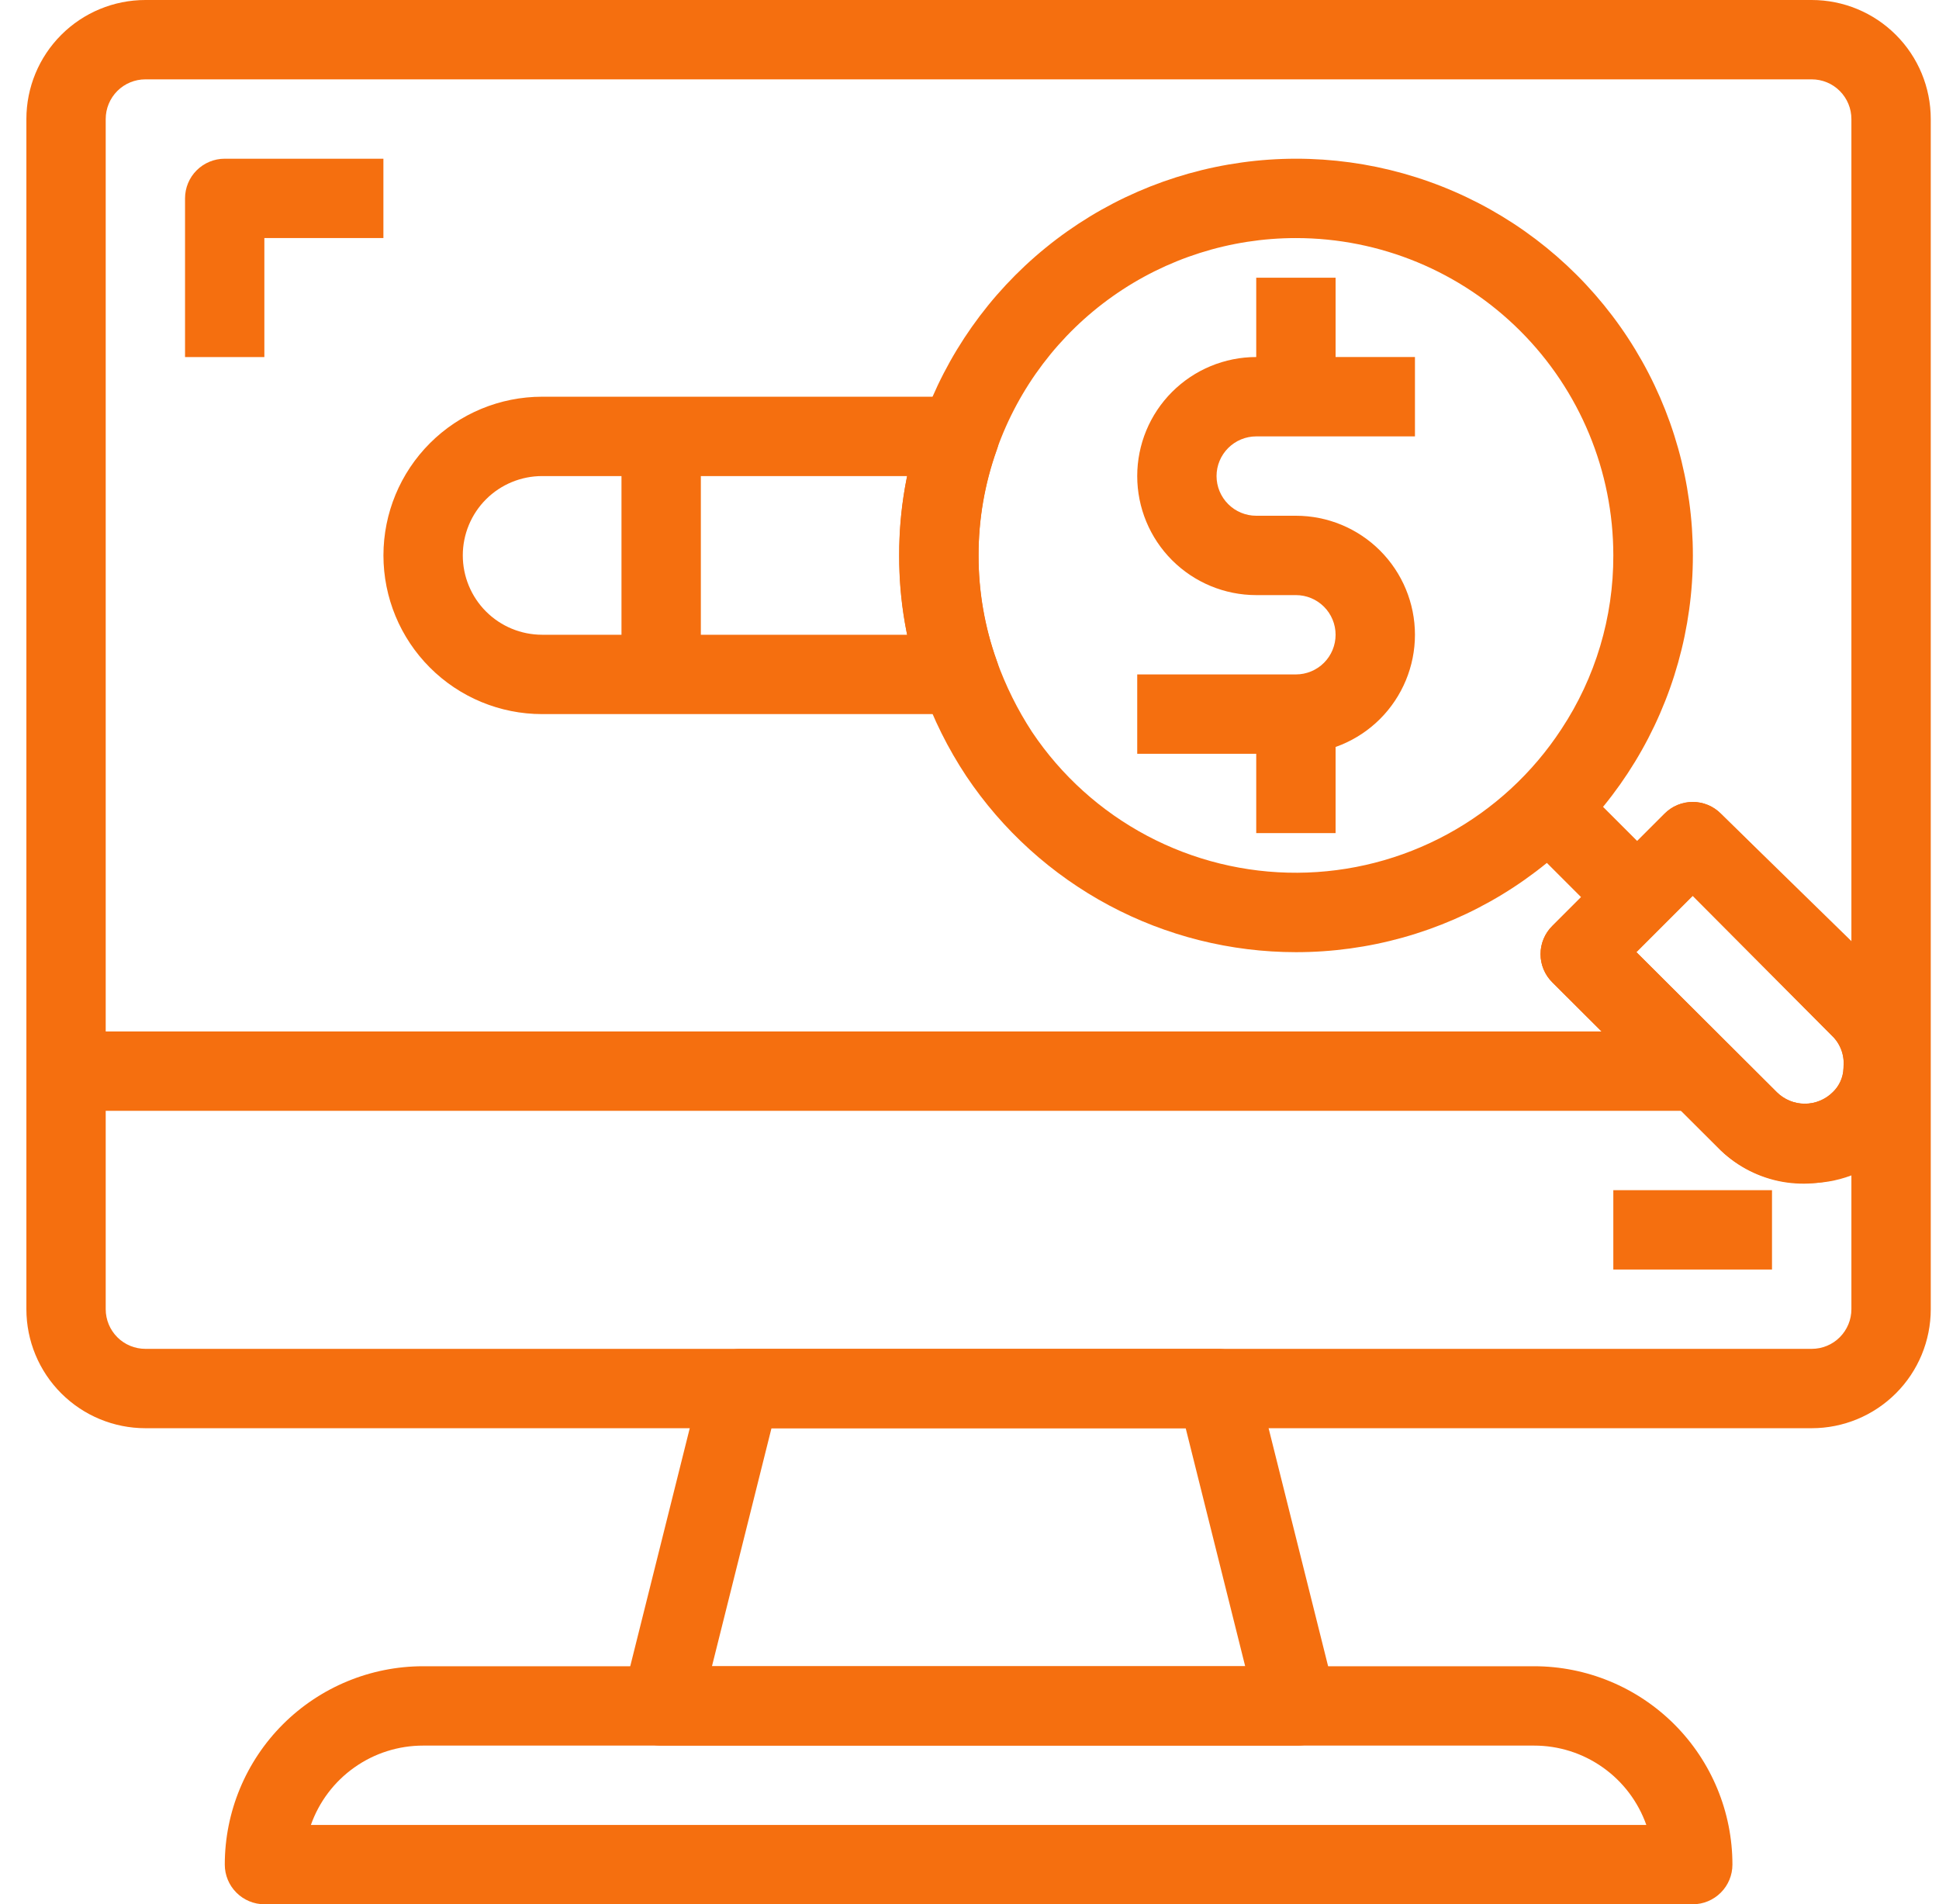
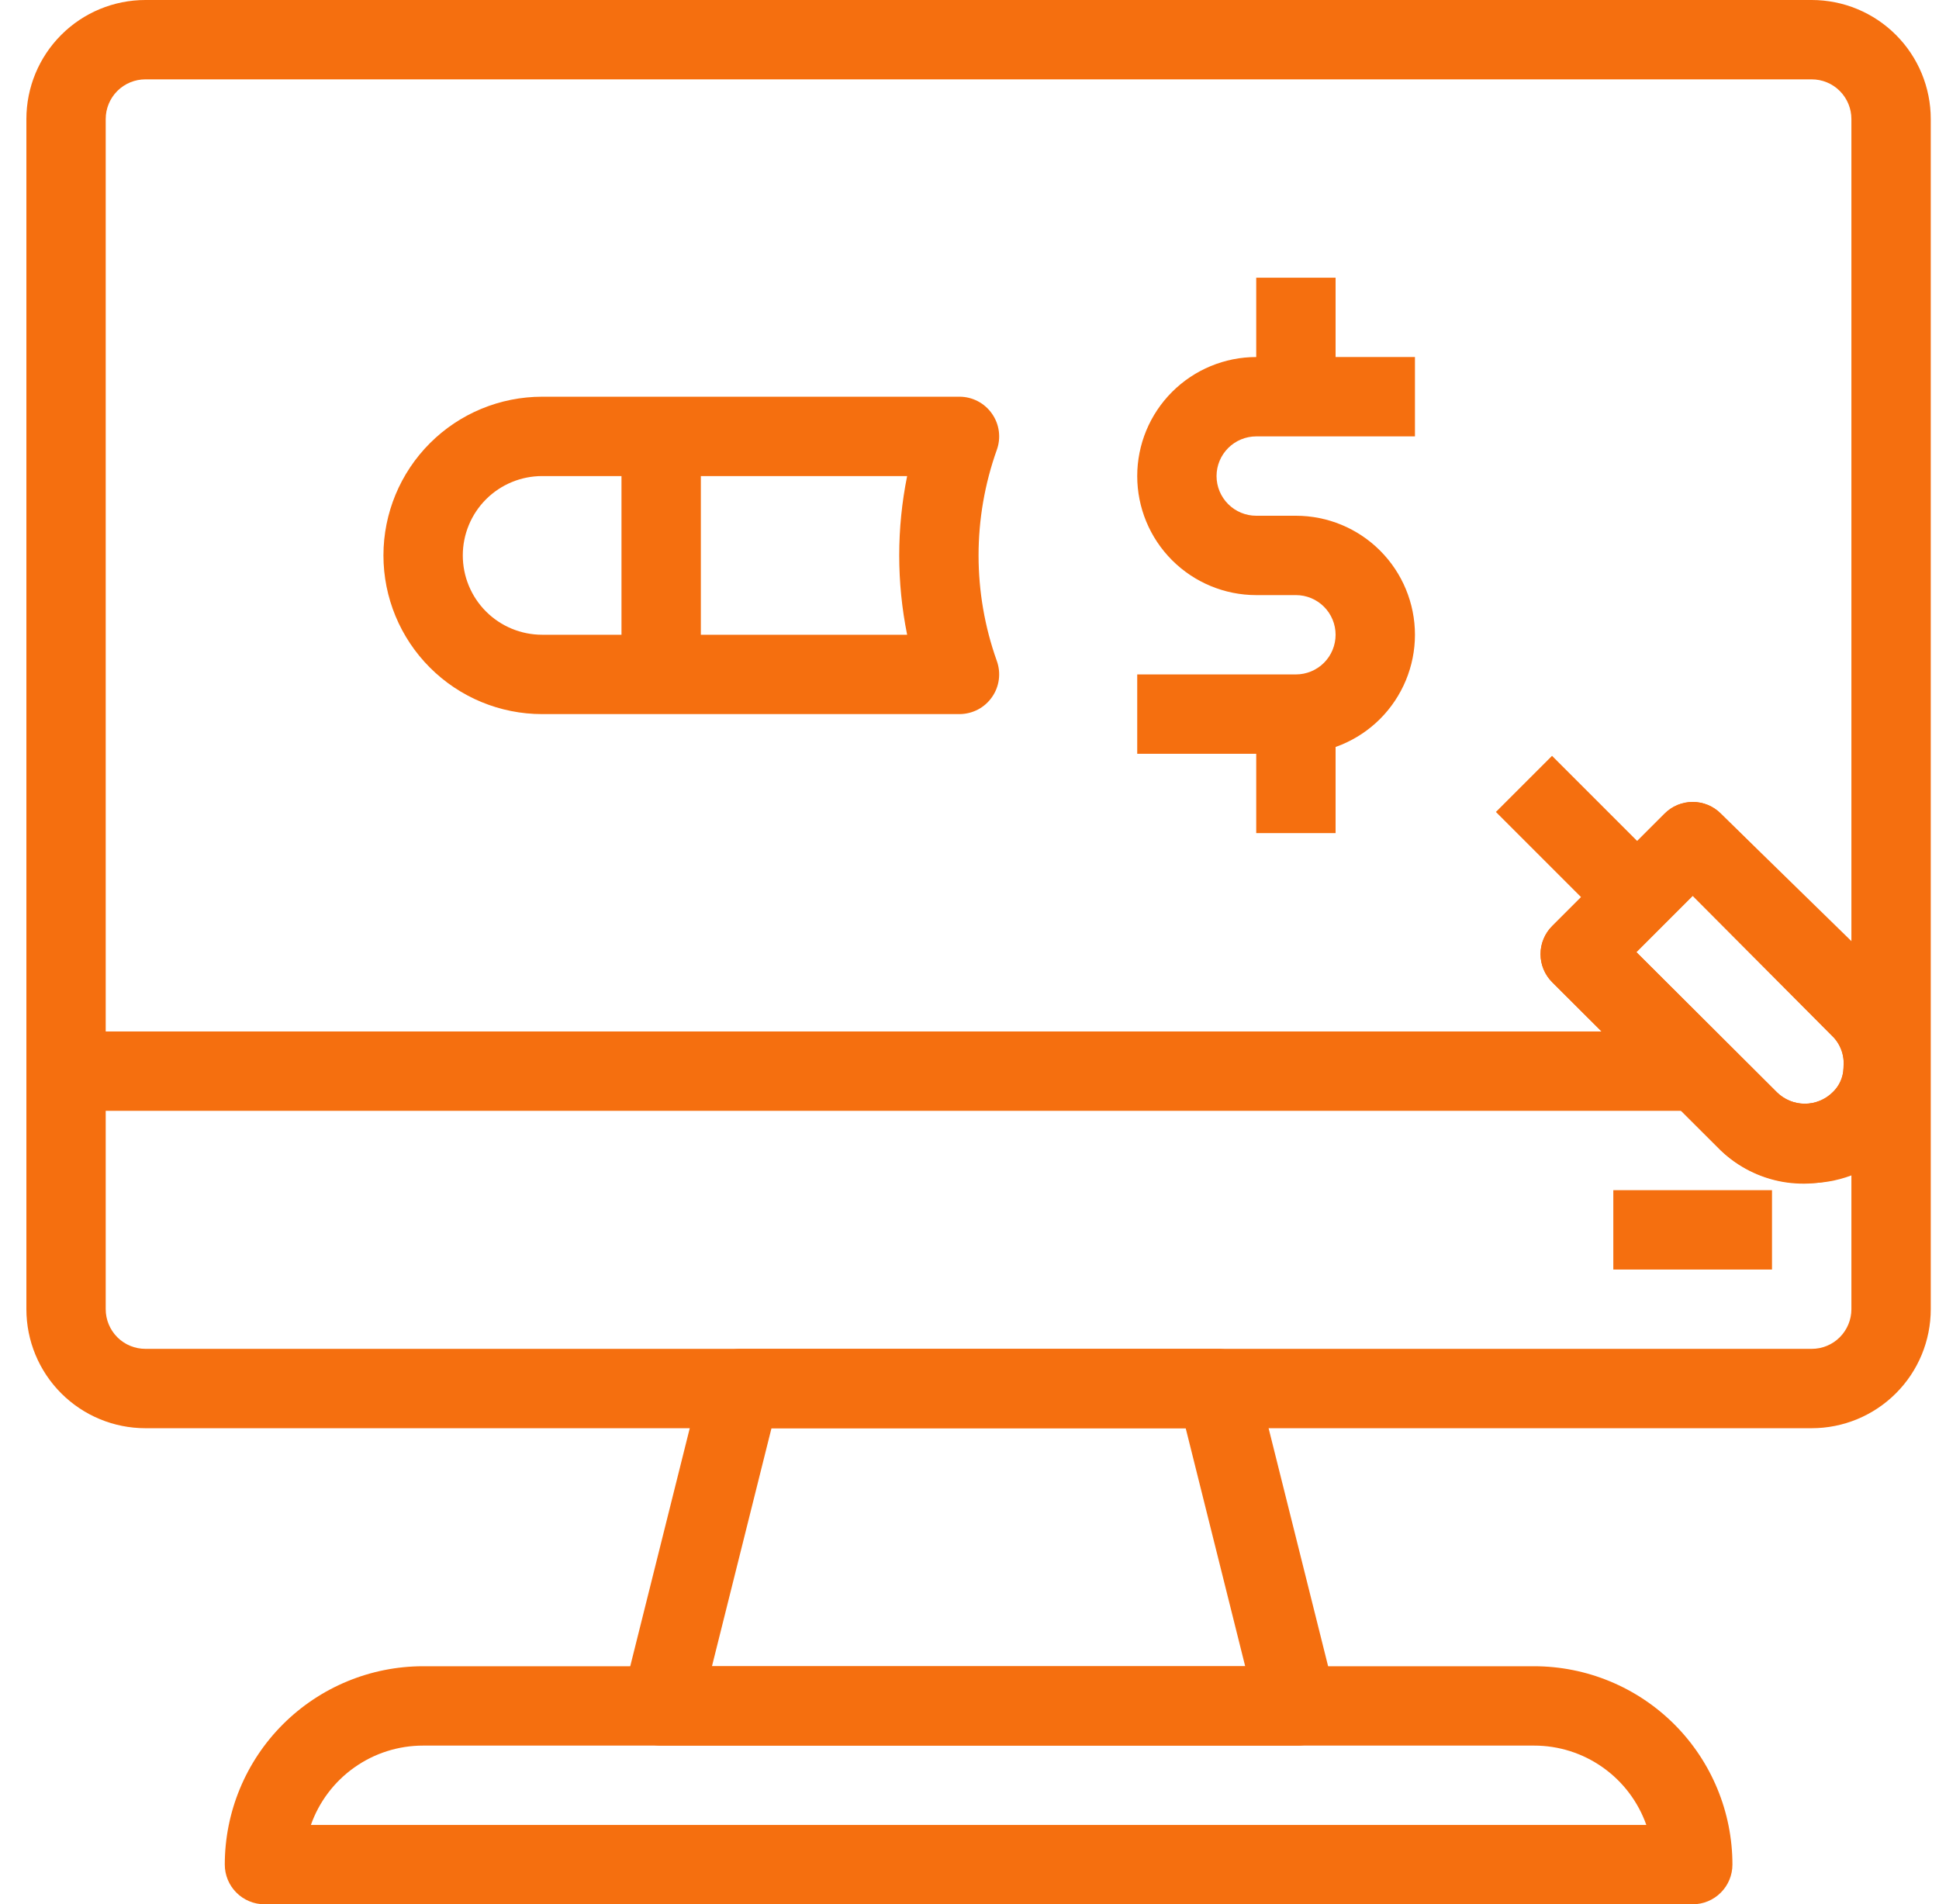
<svg xmlns="http://www.w3.org/2000/svg" width="56" height="55" viewBox="0 0 56 55" fill="none">
  <g clip-path="url(#clip0_8224_1209)">
    <path d="M52.324 41.25H4.199C3.288 41.25 2.413 40.888 1.769 40.243C1.124 39.599 0.762 38.724 0.762 37.812L0.762 3.438C0.762 2.526 1.124 1.651 1.769 1.007C2.413 0.362 3.288 0 4.199 0L52.324 0C53.236 0 54.11 0.362 54.755 1.007C55.4 1.651 55.762 2.526 55.762 3.438V37.812C55.762 38.724 55.4 39.599 54.755 40.243C54.11 40.888 53.236 41.25 52.324 41.25ZM4.199 2.292C3.895 2.292 3.604 2.412 3.389 2.627C3.174 2.842 3.053 3.134 3.053 3.438V37.812C3.053 38.116 3.174 38.408 3.389 38.623C3.604 38.838 3.895 38.958 4.199 38.958H52.324C52.628 38.958 52.92 38.838 53.134 38.623C53.349 38.408 53.47 38.116 53.47 37.812V33.894C52.847 34.169 52.155 34.253 51.484 34.135C50.813 34.016 50.192 33.701 49.7 33.229L44.831 28.371C44.723 28.264 44.638 28.138 44.58 27.998C44.522 27.858 44.492 27.709 44.492 27.557C44.492 27.406 44.522 27.256 44.58 27.117C44.638 26.977 44.723 26.85 44.831 26.744L48.073 23.501C48.18 23.394 48.306 23.308 48.446 23.25C48.586 23.192 48.736 23.162 48.887 23.162C49.038 23.162 49.188 23.192 49.327 23.25C49.467 23.308 49.594 23.394 49.7 23.501L53.47 27.225V3.438C53.47 3.134 53.349 2.842 53.134 2.627C52.92 2.412 52.628 2.292 52.324 2.292H4.199ZM47.26 27.5L51.316 31.545C51.531 31.758 51.821 31.878 52.124 31.878C52.426 31.878 52.717 31.758 52.931 31.545C53.121 31.365 53.232 31.118 53.241 30.857C53.261 30.687 53.243 30.514 53.188 30.351C53.132 30.188 53.041 30.04 52.92 29.918L48.887 25.873L47.26 27.5Z" fill="#F56F0F" />
    <path d="M1.906 29.791H48.885V32.083H1.906V29.791Z" fill="#F56F0F" />
    <path d="M37.429 50.417H19.096C18.922 50.418 18.75 50.379 18.593 50.304C18.436 50.228 18.299 50.118 18.191 49.981C18.084 49.844 18.009 49.683 17.974 49.513C17.938 49.342 17.942 49.165 17.984 48.996L20.276 39.829C20.337 39.581 20.48 39.36 20.682 39.202C20.883 39.044 21.132 38.959 21.387 38.959H35.138C35.399 38.951 35.656 39.033 35.864 39.192C36.073 39.35 36.221 39.575 36.283 39.829L38.575 48.996C38.618 49.165 38.622 49.342 38.586 49.513C38.55 49.683 38.476 49.844 38.369 49.981C38.257 50.123 38.114 50.236 37.951 50.311C37.788 50.387 37.609 50.423 37.429 50.417ZM20.562 48.125H35.962L34.244 41.25H22.281L20.562 48.125Z" fill="#F56F0F" />
    <path d="M48.888 55H7.638C7.334 55 7.043 54.879 6.828 54.664C6.613 54.45 6.492 54.158 6.492 53.854C6.492 52.335 7.096 50.877 8.17 49.803C9.245 48.729 10.702 48.125 12.221 48.125H44.305C45.824 48.125 47.281 48.729 48.356 49.803C49.43 50.877 50.034 52.335 50.034 53.854C50.034 54.158 49.913 54.45 49.698 54.664C49.483 54.879 49.192 55 48.888 55ZM8.979 52.708H47.547C47.31 52.038 46.871 51.457 46.29 51.047C45.71 50.636 45.016 50.416 44.305 50.417H12.221C11.51 50.416 10.816 50.636 10.236 51.047C9.655 51.457 9.216 52.038 8.979 52.708Z" fill="#F56F0F" />
    <path d="M46.594 34.375H51.177V36.667H46.594V34.375Z" fill="#F56F0F" />
-     <path d="M7.635 10.313H5.344V5.73C5.344 5.426 5.464 5.134 5.679 4.92C5.894 4.705 6.186 4.584 6.49 4.584H11.073V6.876H7.635V10.313Z" fill="#F56F0F" />
-     <path d="M37.427 27.501C35.544 27.5 33.69 27.036 32.03 26.149C30.369 25.261 28.952 23.978 27.905 22.413C27.378 21.617 26.95 20.759 26.634 19.858C26.187 18.636 25.962 17.344 25.969 16.042C25.963 14.737 26.188 13.442 26.634 12.215C27.335 10.235 28.567 8.486 30.196 7.159C31.824 5.832 33.786 4.979 35.867 4.692C37.948 4.404 40.068 4.695 41.995 5.531C43.922 6.367 45.582 7.717 46.794 9.433C48.005 11.149 48.722 13.165 48.865 15.261C49.009 17.356 48.573 19.451 47.606 21.316C46.64 23.181 45.179 24.744 43.384 25.835C41.588 26.926 39.528 27.502 37.427 27.501ZM37.427 6.876C35.533 6.876 33.684 7.463 32.137 8.557C30.59 9.651 29.42 11.197 28.788 12.983C28.435 13.964 28.257 15 28.261 16.042C28.256 17.081 28.434 18.113 28.788 19.09C29.046 19.811 29.388 20.5 29.807 21.141C30.65 22.399 31.791 23.429 33.128 24.138C34.466 24.848 35.958 25.215 37.472 25.207C38.986 25.199 40.474 24.816 41.804 24.093C43.134 23.369 44.264 22.328 45.093 21.061C46.077 19.573 46.599 17.827 46.594 16.042C46.594 13.611 45.628 11.28 43.909 9.561C42.19 7.841 39.858 6.876 37.427 6.876Z" fill="#F56F0F" />
    <path d="M37.427 21.771H32.844V19.479H37.427C37.731 19.479 38.022 19.358 38.237 19.144C38.452 18.929 38.573 18.637 38.573 18.333C38.573 18.029 38.452 17.738 38.237 17.523C38.022 17.308 37.731 17.188 37.427 17.188H36.281C35.37 17.188 34.495 16.825 33.851 16.181C33.206 15.536 32.844 14.662 32.844 13.75C32.844 12.838 33.206 11.964 33.851 11.319C34.495 10.675 35.37 10.312 36.281 10.312H40.865V12.604H36.281C35.977 12.604 35.686 12.725 35.471 12.94C35.256 13.155 35.135 13.446 35.135 13.75C35.135 14.054 35.256 14.345 35.471 14.56C35.686 14.775 35.977 14.896 36.281 14.896H37.427C38.339 14.896 39.213 15.258 39.858 15.903C40.502 16.547 40.865 17.422 40.865 18.333C40.865 19.245 40.502 20.119 39.858 20.764C39.213 21.409 38.339 21.771 37.427 21.771Z" fill="#F56F0F" />
    <path d="M36.281 8.021H38.573V11.459H36.281V8.021Z" fill="#F56F0F" />
    <path d="M36.281 20.625H38.573V24.062H36.281V20.625Z" fill="#F56F0F" />
    <path d="M52.13 34.169C51.228 34.186 50.356 33.849 49.701 33.229L44.831 28.371C44.724 28.264 44.639 28.138 44.58 27.998C44.522 27.858 44.492 27.709 44.492 27.557C44.492 27.406 44.522 27.256 44.58 27.117C44.639 26.977 44.724 26.85 44.831 26.744L48.074 23.501C48.18 23.394 48.307 23.308 48.447 23.25C48.586 23.192 48.736 23.162 48.887 23.162C49.039 23.162 49.188 23.192 49.328 23.25C49.468 23.308 49.594 23.394 49.701 23.501L54.617 28.302C54.969 28.66 55.239 29.09 55.407 29.563C55.575 30.037 55.638 30.541 55.59 31.041C55.539 31.863 55.193 32.64 54.617 33.229C54.285 33.543 53.895 33.788 53.468 33.949C53.041 34.11 52.586 34.185 52.13 34.169ZM47.26 27.5L51.316 31.545C51.531 31.758 51.822 31.878 52.124 31.878C52.427 31.878 52.718 31.758 52.932 31.545C53.121 31.365 53.232 31.118 53.242 30.857V30.8C53.257 30.637 53.235 30.473 53.177 30.321C53.12 30.168 53.028 30.03 52.909 29.918L48.887 25.873L47.26 27.5Z" fill="#F56F0F" />
    <path d="M43.203 23.451L44.824 21.831L48.065 25.072L46.444 26.692L43.203 23.451Z" fill="#F56F0F" />
    <path d="M27.712 20.625H15.658C14.442 20.625 13.276 20.142 12.417 19.282C11.557 18.423 11.074 17.257 11.074 16.041C11.074 14.826 11.557 13.66 12.417 12.8C13.276 11.941 14.442 11.458 15.658 11.458H27.712C27.896 11.458 28.078 11.503 28.242 11.589C28.406 11.675 28.546 11.799 28.651 11.951C28.756 12.101 28.823 12.274 28.847 12.455C28.871 12.637 28.851 12.821 28.789 12.993C28.086 14.965 28.086 17.118 28.789 19.089C28.851 19.261 28.871 19.446 28.847 19.627C28.823 19.809 28.756 19.982 28.651 20.132C28.546 20.284 28.406 20.408 28.242 20.494C28.078 20.579 27.896 20.624 27.712 20.625ZM15.658 13.75C15.05 13.75 14.467 13.991 14.037 14.421C13.607 14.851 13.366 15.434 13.366 16.041C13.366 16.649 13.607 17.232 14.037 17.662C14.467 18.092 15.05 18.333 15.658 18.333H26.199C25.894 16.82 25.894 15.262 26.199 13.75H15.658Z" fill="#F56F0F" />
    <path d="M17.949 12.604H20.241V19.48H17.949V12.604Z" fill="#F56F0F" />
  </g>
  <defs>
    <clipPath id="clip0_8224_1209">
      <rect width="55" height="55" fill="white" transform="translate(0.762)" />
    </clipPath>
  </defs>
</svg>